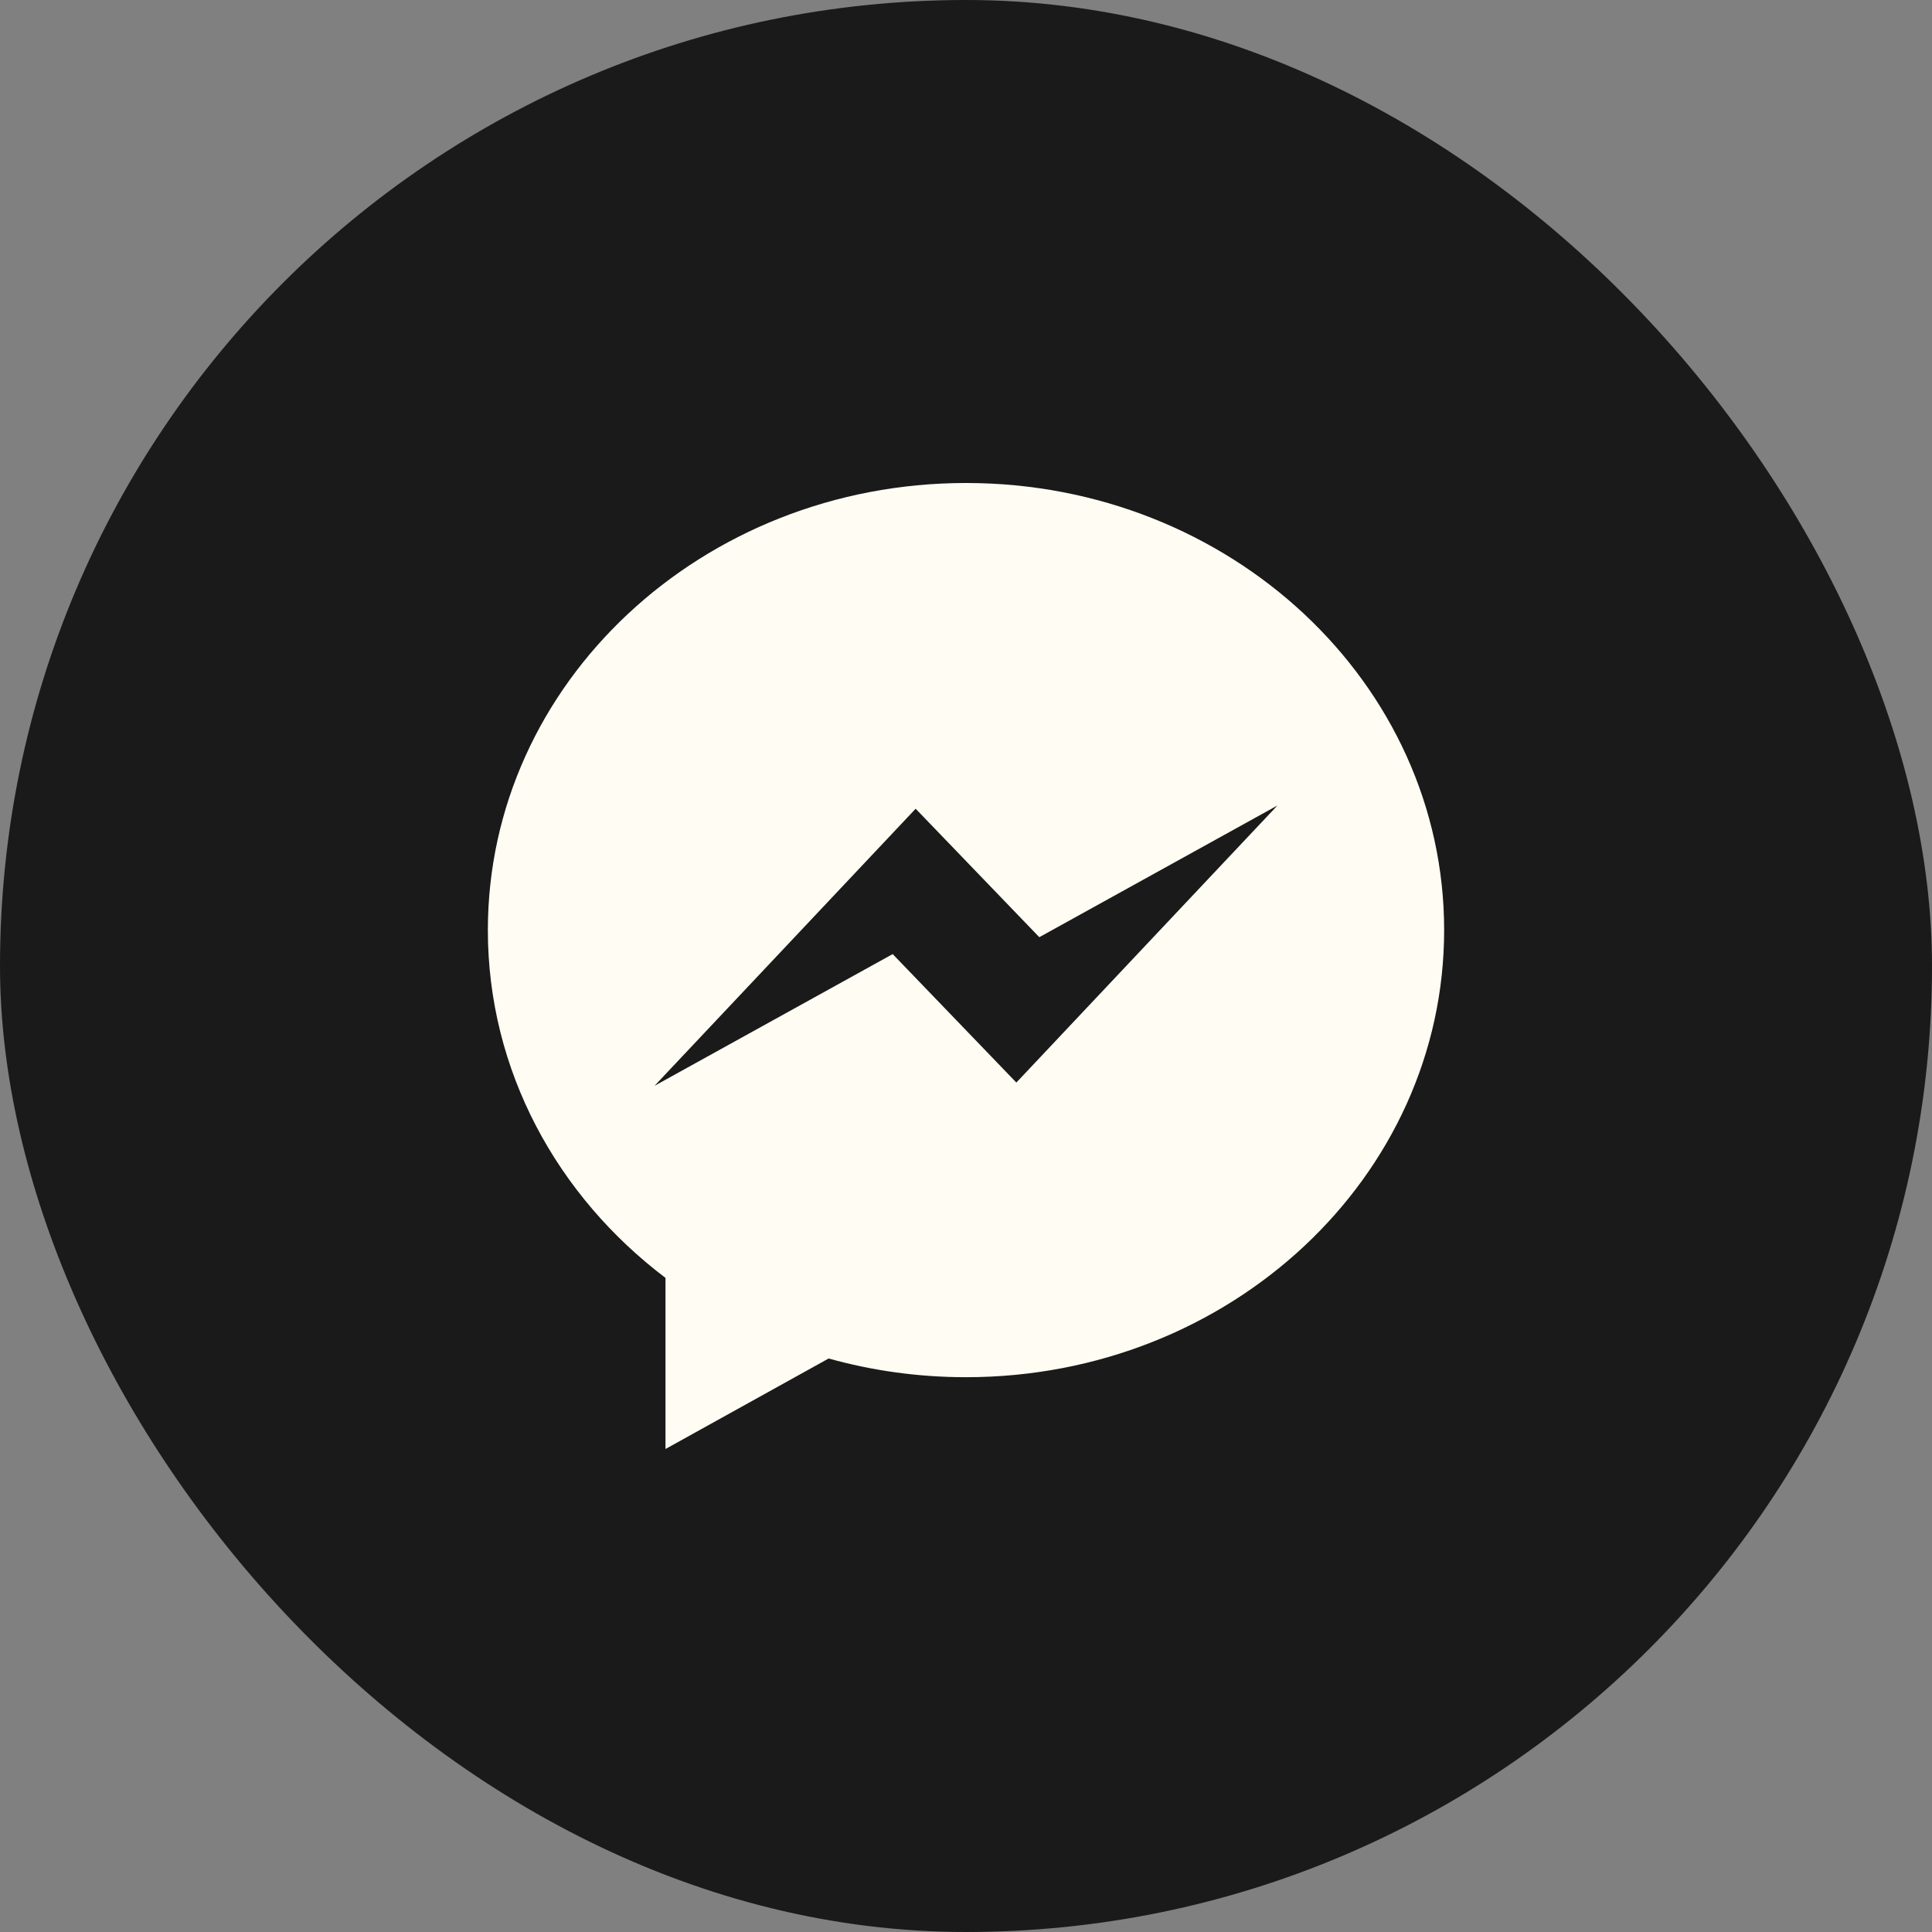
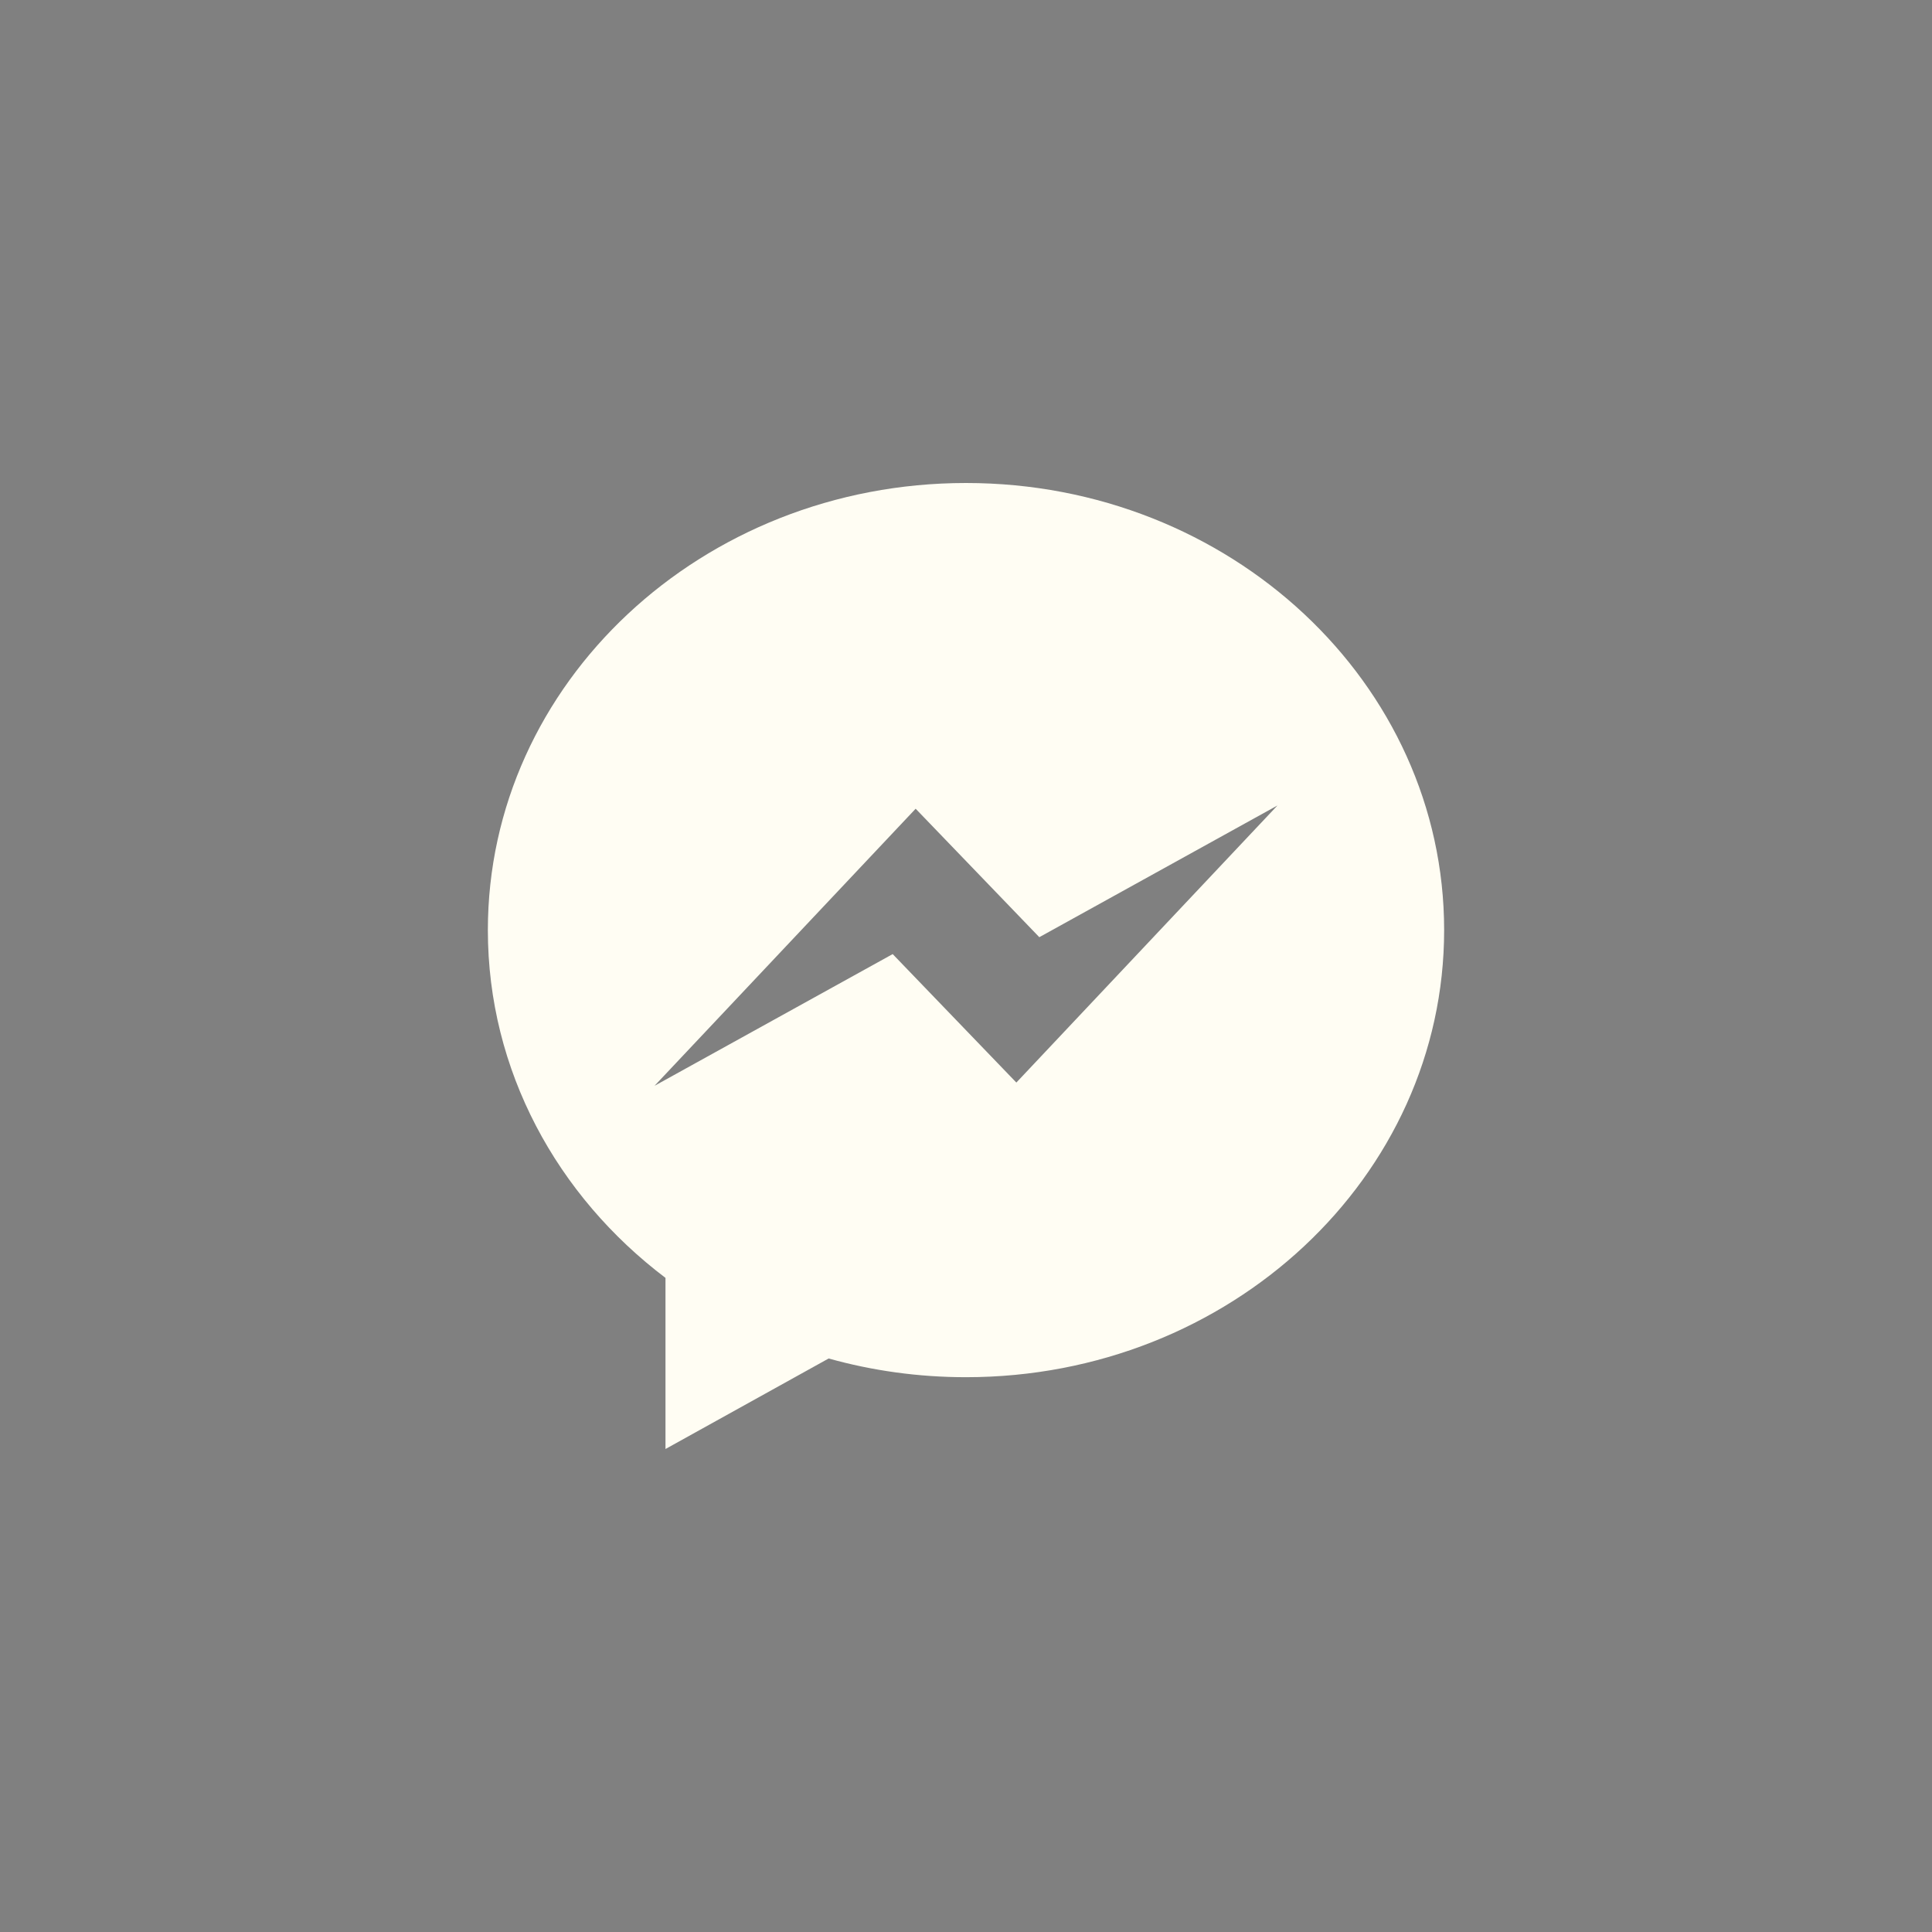
<svg xmlns="http://www.w3.org/2000/svg" height="64" width="64" viewBox="0 0 64 64">
  <rect x="0" y="0" width="64" height="64" fill="#808080" stroke="none" />
  <title>logo messenger</title>
-   <rect data-element="frame" x="0" y="0" width="64" height="64" rx="64" ry="64" stroke="none" fill="#1a1a1a" />
  <g transform="translate(16 16) scale(0.5)" fill="#fffdf3" class="nc-icon-wrapper">
    <path fill="#fffdf3" d="M32,0C14.505,0,0.322,13.262,0.322,29.622c0,9.307,4.59,17.611,11.768,23.041V64l10.811-5.997 c2.882,0.807,5.936,1.24,9.099,1.24c17.495,0,31.678-13.262,31.678-29.622S49.495,0,32,0z M35.336,39.722l-8.193-8.511 l-15.778,8.726L28.664,21.58l8.193,8.511l15.778-8.726L35.336,39.722z" />
  </g>
</svg>